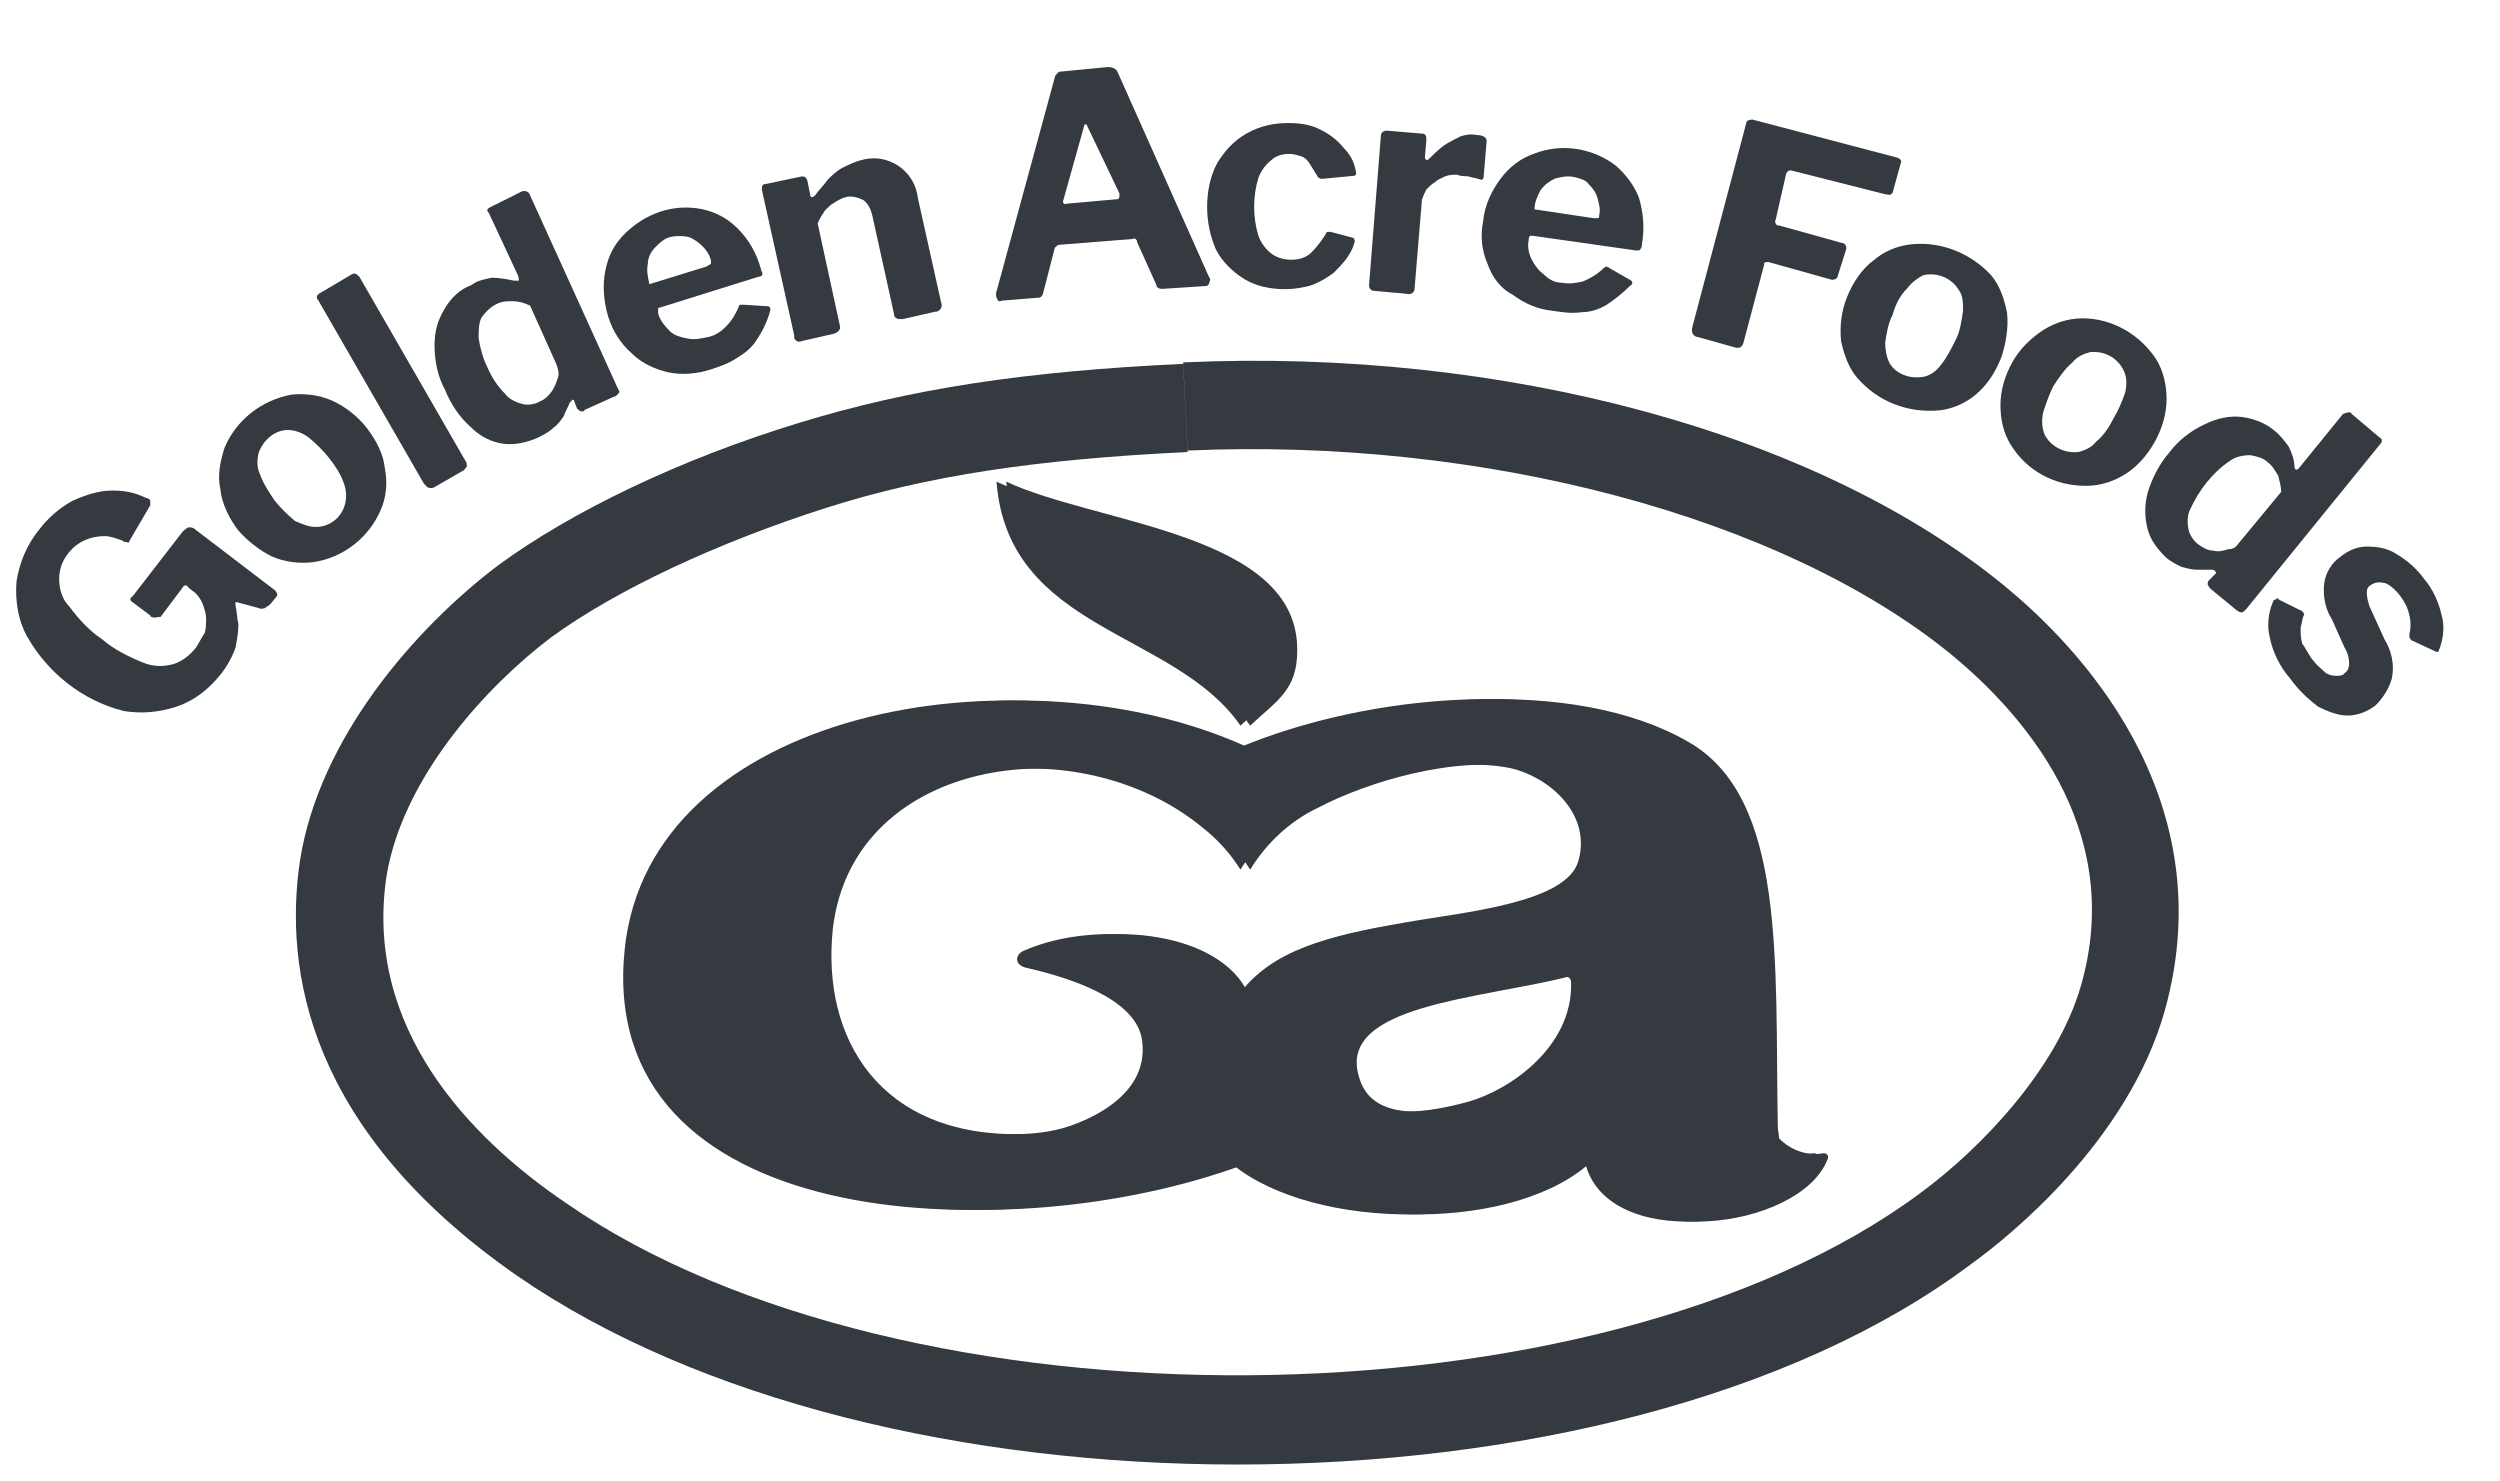
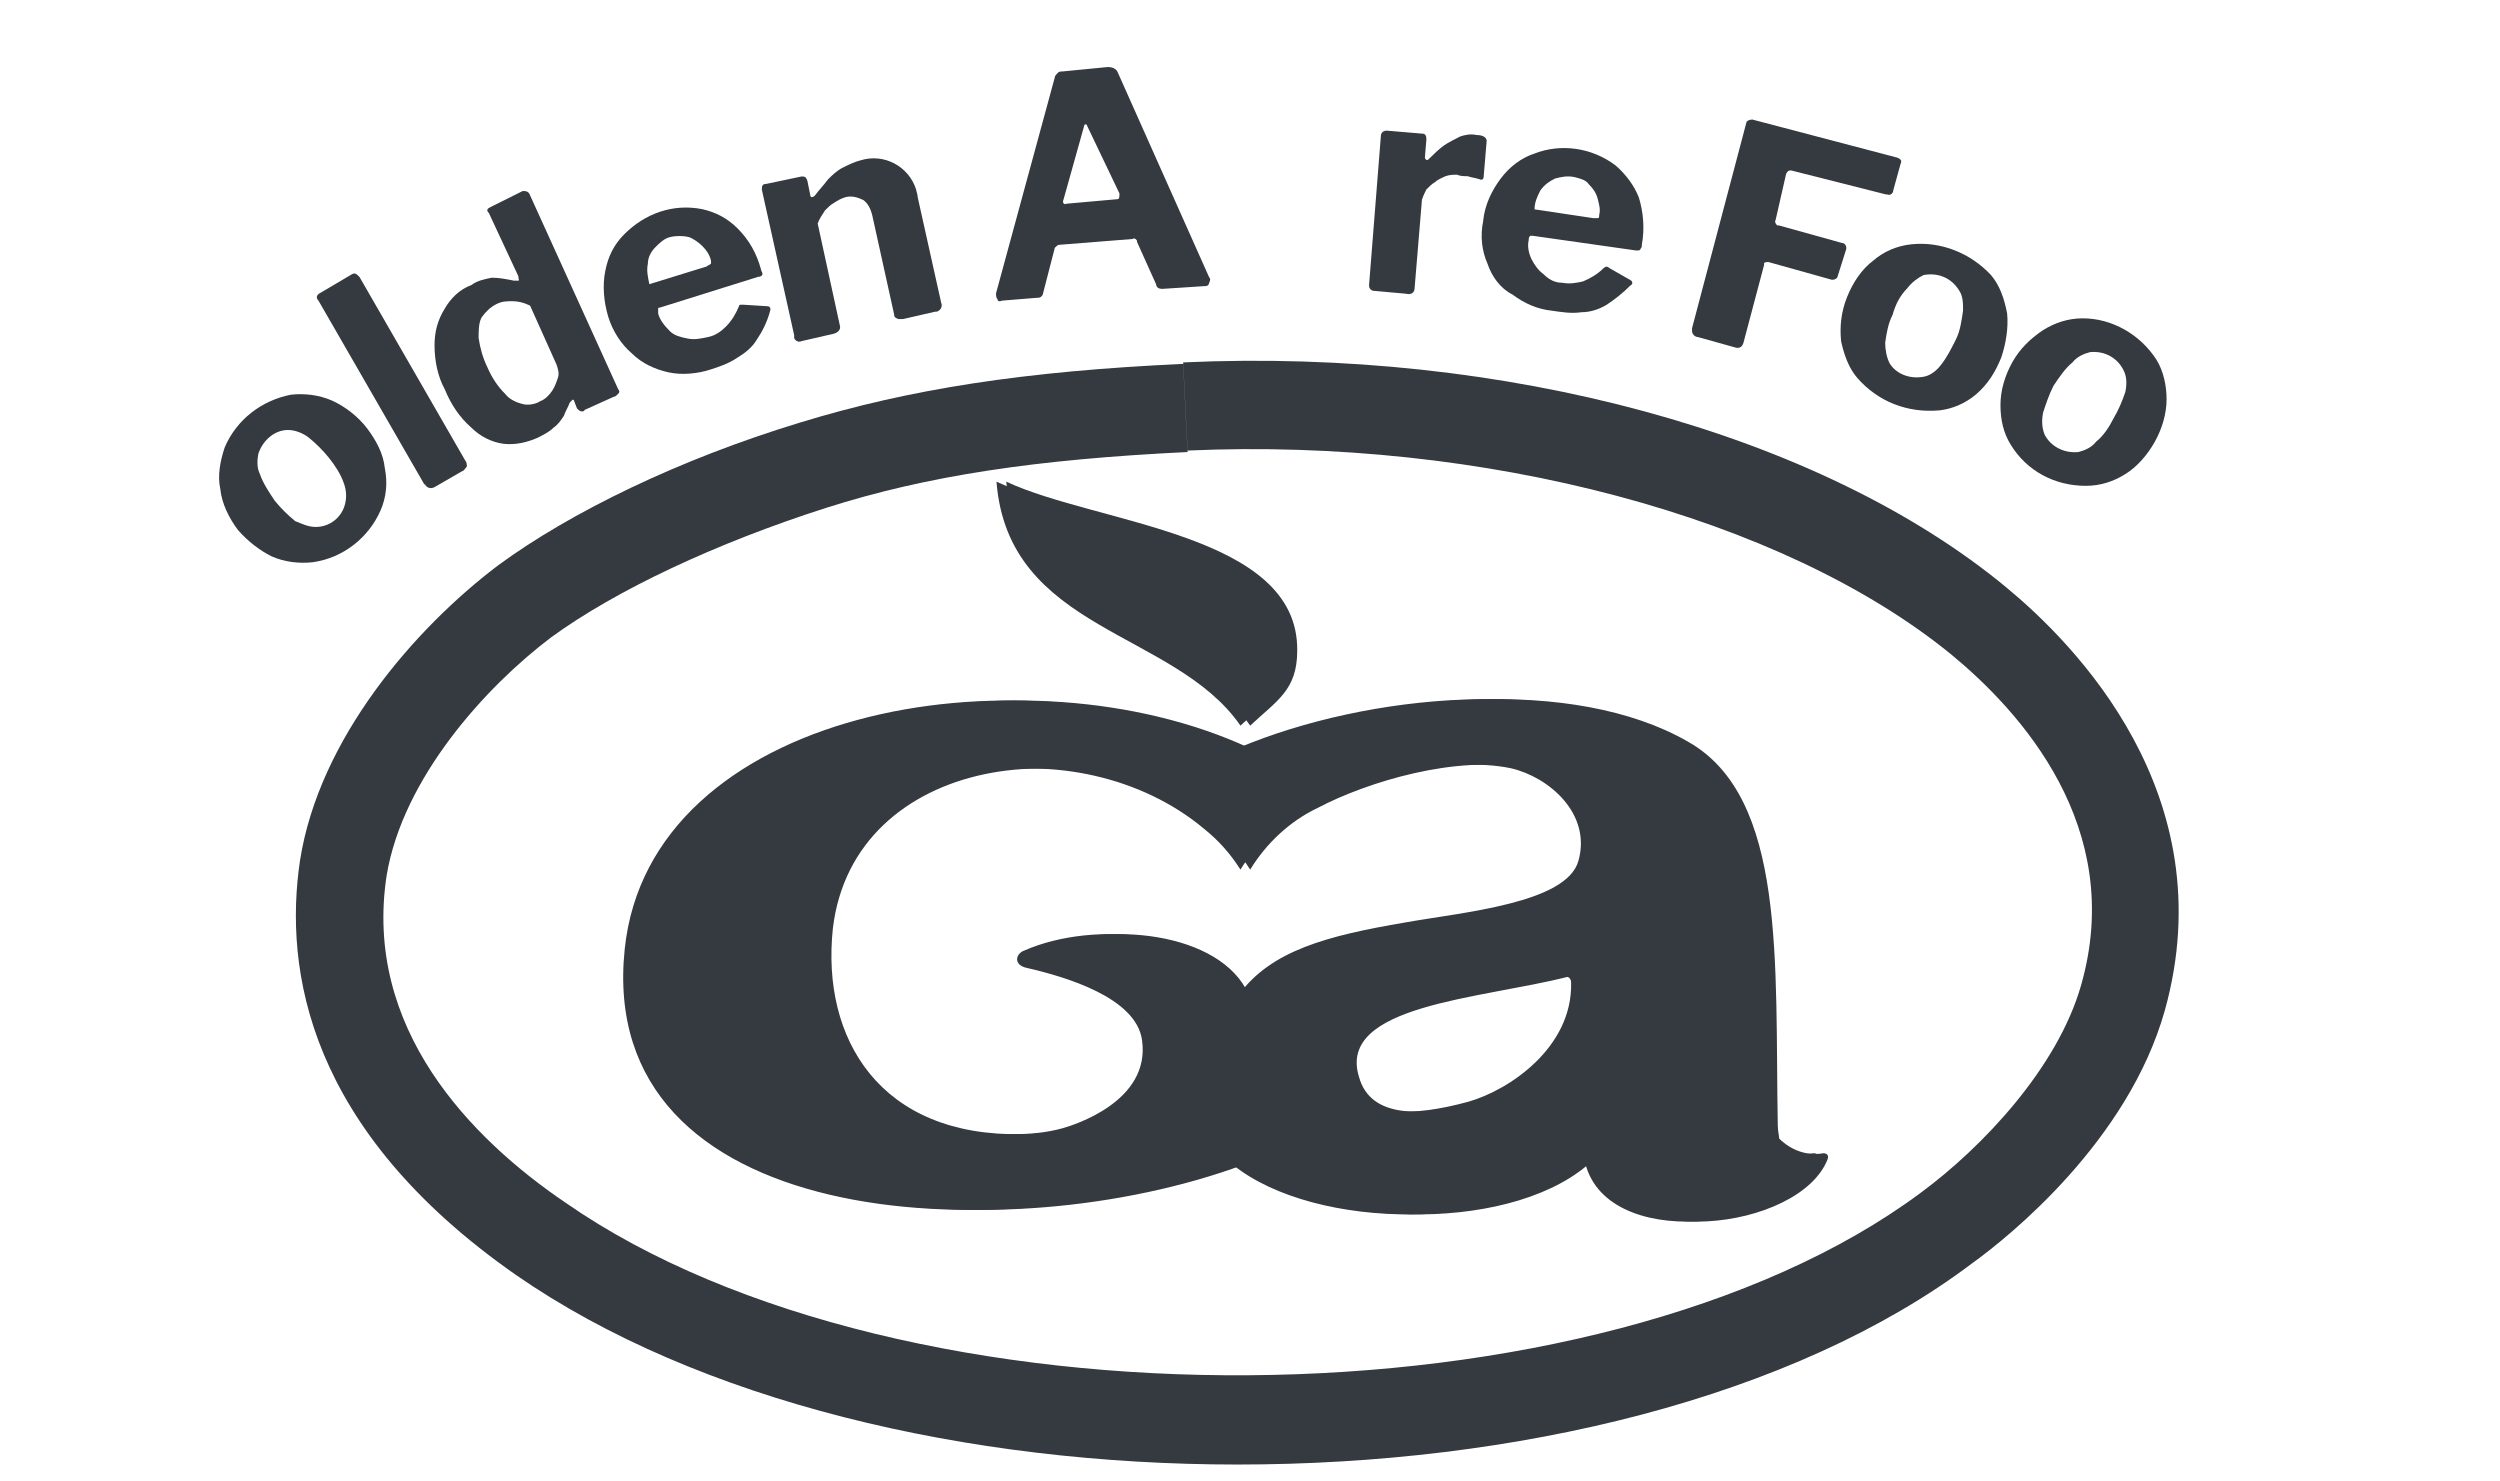
<svg xmlns="http://www.w3.org/2000/svg" width="27" height="16" viewBox="0 0 27 16" fill="none">
  <path d="M13.502 7.837C13.788 7.567 14.01 7.456 14.01 7.027C14.026 5.758 11.851 5.662 10.868 5.202C10.995 6.821 12.788 6.805 13.502 7.837Z" fill="#343A40" />
  <path d="M19.2 12.153C19.168 10.392 19.295 8.614 18.232 8.011C16.994 7.297 14.883 7.488 13.486 8.075C11.074 6.964 7.122 7.662 6.852 10.249C6.535 13.28 10.883 13.518 13.423 12.582C14.312 13.296 16.406 13.312 17.216 12.518C17.406 13.534 19.438 13.296 19.739 12.518C19.755 12.471 19.723 12.455 19.692 12.455C19.517 12.487 19.342 12.423 19.215 12.296C19.215 12.265 19.2 12.217 19.2 12.153ZM11.582 12.185C11.407 12.233 11.233 12.249 11.042 12.249C9.503 12.28 8.868 11.217 8.995 10.027C9.217 8.154 11.756 7.821 13.105 8.948C13.264 9.075 13.391 9.217 13.502 9.392C13.677 9.106 13.931 8.868 14.232 8.725C14.772 8.44 15.74 8.154 16.422 8.297C16.835 8.392 17.295 8.789 17.152 9.297C17.025 9.757 15.899 9.852 15.28 9.963C14.438 10.106 13.835 10.265 13.486 10.741C13.185 10.059 11.931 9.932 11.169 10.265C11.074 10.297 11.042 10.424 11.201 10.455C11.614 10.55 12.375 10.773 12.439 11.233C12.534 11.899 11.693 12.153 11.582 12.185ZM15.962 11.899C15.375 12.058 14.803 12.09 14.677 11.63C14.438 10.852 15.994 10.789 16.93 10.55C16.994 10.535 17.073 10.535 17.073 10.614C17.089 11.312 16.406 11.773 15.962 11.899Z" fill="#343A40" />
-   <path d="M1.908 7.631C1.718 7.694 1.527 7.71 1.337 7.679C0.893 7.568 0.512 7.266 0.29 6.869C0.194 6.695 0.163 6.488 0.178 6.282C0.21 6.076 0.29 5.885 0.417 5.727C0.512 5.6 0.639 5.488 0.782 5.409C0.924 5.346 1.067 5.298 1.21 5.298C1.337 5.298 1.448 5.314 1.575 5.377C1.591 5.377 1.623 5.393 1.623 5.409C1.623 5.425 1.623 5.441 1.623 5.457L1.4 5.838C1.4 5.854 1.385 5.869 1.369 5.854C1.353 5.854 1.337 5.854 1.321 5.838C1.274 5.822 1.194 5.79 1.131 5.79C0.972 5.79 0.829 5.854 0.734 5.98C0.67 6.06 0.639 6.155 0.639 6.25C0.639 6.361 0.67 6.472 0.75 6.552C0.845 6.679 0.956 6.806 1.099 6.901C1.226 7.012 1.385 7.091 1.543 7.155C1.654 7.202 1.766 7.202 1.877 7.171C1.972 7.139 2.051 7.076 2.115 6.996C2.146 6.949 2.178 6.885 2.21 6.837C2.226 6.79 2.226 6.726 2.226 6.679C2.226 6.631 2.21 6.584 2.194 6.536C2.178 6.488 2.146 6.441 2.115 6.409L2.035 6.346C2.019 6.314 1.988 6.314 1.972 6.346L1.734 6.663C1.686 6.663 1.67 6.679 1.639 6.663C1.639 6.663 1.623 6.663 1.623 6.647L1.432 6.504C1.4 6.488 1.4 6.457 1.432 6.441L1.972 5.742C1.988 5.727 2.004 5.711 2.035 5.695C2.051 5.695 2.083 5.695 2.099 5.711L2.972 6.377C2.988 6.393 3.003 6.425 2.988 6.441L2.924 6.52C2.892 6.552 2.876 6.552 2.861 6.568C2.845 6.568 2.829 6.584 2.797 6.568L2.559 6.504H2.543C2.543 6.504 2.543 6.52 2.543 6.536C2.559 6.599 2.559 6.679 2.575 6.742C2.575 6.822 2.559 6.917 2.543 6.996C2.511 7.091 2.448 7.202 2.384 7.282C2.257 7.441 2.099 7.568 1.908 7.631Z" fill="#343A40" />
  <path d="M3.378 6.072C3.236 6.088 3.077 6.072 2.934 6.009C2.807 5.945 2.68 5.85 2.569 5.723C2.474 5.596 2.394 5.437 2.379 5.279C2.347 5.136 2.379 4.977 2.426 4.834C2.553 4.533 2.823 4.326 3.14 4.263C3.283 4.247 3.442 4.263 3.585 4.326C3.728 4.39 3.87 4.501 3.966 4.628C4.061 4.755 4.14 4.898 4.156 5.056C4.188 5.215 4.172 5.374 4.108 5.517C3.982 5.802 3.712 6.025 3.378 6.072ZM3.728 5.437C3.743 5.374 3.743 5.295 3.712 5.215C3.68 5.12 3.616 5.025 3.553 4.945C3.49 4.866 3.41 4.787 3.331 4.723C3.267 4.676 3.188 4.644 3.109 4.644C2.966 4.644 2.839 4.755 2.791 4.898C2.775 4.977 2.775 5.056 2.807 5.12C2.839 5.215 2.902 5.31 2.966 5.406C3.029 5.485 3.109 5.564 3.188 5.628C3.267 5.66 3.331 5.691 3.41 5.691C3.569 5.691 3.696 5.58 3.728 5.437Z" fill="#343A40" />
  <path d="M5.026 4.976C5.042 4.992 5.042 5.023 5.042 5.039C5.026 5.055 5.01 5.087 4.994 5.087L4.693 5.261C4.661 5.277 4.629 5.277 4.598 5.246C4.598 5.246 4.598 5.23 4.582 5.23L3.439 3.246C3.407 3.214 3.423 3.182 3.455 3.166L3.804 2.96C3.836 2.944 3.852 2.96 3.883 2.992L5.026 4.976Z" fill="#343A40" />
  <path d="M6.28 4.443C6.264 4.443 6.248 4.428 6.232 4.412L6.201 4.332C6.201 4.316 6.185 4.316 6.185 4.316C6.185 4.316 6.169 4.332 6.153 4.348C6.137 4.396 6.105 4.443 6.09 4.491C6.058 4.539 6.026 4.586 5.979 4.618C5.931 4.666 5.867 4.697 5.804 4.729C5.693 4.777 5.566 4.808 5.439 4.793C5.312 4.777 5.185 4.713 5.09 4.618C4.963 4.507 4.868 4.364 4.804 4.205C4.725 4.063 4.693 3.888 4.693 3.729C4.693 3.586 4.725 3.459 4.804 3.332C4.868 3.221 4.963 3.126 5.09 3.079C5.153 3.031 5.233 3.015 5.312 2.999C5.391 2.999 5.471 3.015 5.55 3.031C5.566 3.031 5.582 3.031 5.598 3.031C5.613 3.031 5.598 3.015 5.598 2.983L5.28 2.301C5.248 2.269 5.264 2.253 5.296 2.237L5.645 2.063C5.677 2.063 5.709 2.063 5.725 2.11L6.677 4.205C6.693 4.221 6.693 4.237 6.677 4.253C6.661 4.269 6.645 4.285 6.629 4.285L6.312 4.428C6.312 4.443 6.296 4.443 6.28 4.443ZM5.534 3.253C5.471 3.253 5.423 3.253 5.36 3.285C5.296 3.317 5.248 3.364 5.201 3.428C5.169 3.491 5.169 3.571 5.169 3.65C5.185 3.761 5.217 3.872 5.264 3.967C5.312 4.078 5.375 4.174 5.455 4.253C5.502 4.316 5.582 4.348 5.645 4.364C5.709 4.38 5.788 4.364 5.836 4.332C5.883 4.316 5.931 4.269 5.963 4.221C5.994 4.174 6.01 4.126 6.026 4.078C6.042 4.031 6.026 3.983 6.01 3.936L5.725 3.301C5.661 3.269 5.598 3.253 5.534 3.253Z" fill="#343A40" />
  <path d="M7.235 3.577C7.283 3.624 7.346 3.64 7.425 3.656C7.505 3.672 7.568 3.656 7.648 3.64C7.727 3.624 7.79 3.577 7.838 3.529C7.902 3.466 7.949 3.386 7.981 3.307C7.981 3.291 7.997 3.291 7.997 3.291C8.013 3.291 8.028 3.291 8.028 3.291L8.282 3.307C8.314 3.307 8.33 3.323 8.314 3.37C8.282 3.482 8.235 3.577 8.171 3.672C8.124 3.751 8.044 3.815 7.965 3.862C7.87 3.926 7.775 3.958 7.679 3.989C7.537 4.037 7.362 4.053 7.219 4.021C7.076 3.989 6.933 3.926 6.822 3.815C6.711 3.72 6.616 3.577 6.568 3.418C6.521 3.259 6.505 3.085 6.537 2.926C6.568 2.767 6.632 2.64 6.743 2.529C6.965 2.307 7.267 2.196 7.584 2.259C7.727 2.291 7.854 2.355 7.965 2.466C8.092 2.593 8.171 2.736 8.219 2.91C8.219 2.926 8.235 2.942 8.235 2.958C8.235 2.974 8.219 2.99 8.187 2.99L7.124 3.323C7.108 3.323 7.108 3.323 7.108 3.339C7.108 3.355 7.108 3.37 7.108 3.386C7.124 3.45 7.171 3.513 7.235 3.577ZM7.632 2.878C7.648 2.863 7.663 2.863 7.679 2.847C7.679 2.831 7.679 2.815 7.679 2.815C7.663 2.751 7.632 2.704 7.584 2.656C7.552 2.624 7.489 2.577 7.441 2.561C7.378 2.545 7.298 2.545 7.235 2.561C7.171 2.577 7.124 2.624 7.076 2.672C7.029 2.72 6.997 2.783 6.997 2.847C6.981 2.926 6.997 2.99 7.013 3.069L7.632 2.878Z" fill="#343A40" />
  <path d="M8.577 3.62L8.228 2.049C8.228 2.017 8.228 1.986 8.276 1.986L8.657 1.906C8.689 1.906 8.704 1.906 8.72 1.954L8.752 2.113C8.752 2.129 8.768 2.129 8.768 2.129C8.768 2.129 8.784 2.129 8.8 2.113C8.847 2.049 8.895 2.002 8.942 1.938C8.99 1.89 9.038 1.843 9.101 1.811C9.165 1.779 9.228 1.748 9.292 1.732C9.546 1.652 9.815 1.795 9.895 2.049C9.895 2.065 9.911 2.097 9.911 2.129L10.165 3.271C10.18 3.303 10.165 3.351 10.117 3.366H10.101L9.752 3.446C9.736 3.446 9.72 3.446 9.704 3.446C9.657 3.43 9.657 3.414 9.657 3.398L9.419 2.319C9.403 2.256 9.371 2.192 9.323 2.16C9.26 2.129 9.196 2.113 9.133 2.129C9.085 2.144 9.054 2.16 9.006 2.192C8.974 2.208 8.942 2.24 8.911 2.271C8.879 2.319 8.847 2.367 8.831 2.414L9.069 3.509C9.085 3.557 9.054 3.589 9.006 3.604L8.657 3.684C8.625 3.7 8.593 3.684 8.577 3.652C8.577 3.636 8.577 3.636 8.577 3.62Z" fill="#343A40" />
  <path d="M10.773 3.232C10.757 3.216 10.757 3.184 10.757 3.168L11.392 0.835C11.392 0.819 11.408 0.803 11.424 0.787C11.439 0.772 11.455 0.772 11.471 0.772L11.963 0.724C12.011 0.724 12.058 0.74 12.074 0.787L13.058 2.993C13.074 3.009 13.074 3.025 13.058 3.057C13.058 3.073 13.042 3.089 13.026 3.089L12.55 3.12C12.519 3.12 12.487 3.105 12.487 3.073L12.28 2.613C12.28 2.597 12.28 2.597 12.265 2.581C12.249 2.581 12.249 2.565 12.233 2.581L11.439 2.644C11.424 2.644 11.408 2.66 11.392 2.676L11.265 3.168C11.265 3.184 11.249 3.2 11.249 3.2C11.233 3.216 11.217 3.216 11.201 3.216L10.82 3.247C10.789 3.263 10.773 3.247 10.773 3.232ZM12.058 2.152C12.09 2.152 12.09 2.136 12.09 2.089L11.741 1.359C11.741 1.343 11.725 1.343 11.725 1.343C11.725 1.343 11.709 1.343 11.709 1.359L11.487 2.152C11.471 2.184 11.487 2.216 11.519 2.2L12.058 2.152Z" fill="#343A40" />
-   <path d="M14.275 1.408C14.37 1.456 14.45 1.52 14.513 1.599C14.576 1.662 14.624 1.742 14.64 1.837C14.656 1.885 14.64 1.9 14.608 1.9L14.275 1.932C14.259 1.932 14.227 1.916 14.227 1.9C14.196 1.853 14.18 1.821 14.148 1.774C14.132 1.742 14.1 1.71 14.069 1.694C14.021 1.678 13.973 1.662 13.926 1.662C13.862 1.662 13.783 1.678 13.735 1.726C13.672 1.774 13.624 1.837 13.592 1.916C13.529 2.123 13.529 2.345 13.592 2.551C13.624 2.631 13.672 2.694 13.735 2.742C13.799 2.789 13.878 2.805 13.942 2.805C14.021 2.805 14.1 2.789 14.164 2.726C14.227 2.662 14.275 2.599 14.323 2.519C14.323 2.504 14.338 2.504 14.338 2.504C14.354 2.504 14.37 2.504 14.37 2.504L14.608 2.567C14.624 2.567 14.64 2.599 14.624 2.631C14.608 2.694 14.576 2.742 14.545 2.789C14.497 2.853 14.45 2.9 14.402 2.948C14.338 2.996 14.259 3.043 14.18 3.075C14.085 3.107 13.973 3.123 13.878 3.123C13.72 3.123 13.561 3.091 13.434 3.011C13.307 2.932 13.196 2.821 13.132 2.694C13.069 2.551 13.037 2.392 13.037 2.234C13.037 2.075 13.069 1.9 13.148 1.758C13.227 1.631 13.323 1.52 13.466 1.44C13.608 1.361 13.751 1.329 13.91 1.329C14.037 1.329 14.164 1.345 14.275 1.408Z" fill="#343A40" />
  <path d="M14.802 3.125C14.786 3.109 14.786 3.093 14.786 3.077L14.913 1.474C14.913 1.427 14.945 1.411 14.977 1.411L15.357 1.443C15.389 1.443 15.405 1.458 15.405 1.506L15.389 1.697C15.389 1.712 15.389 1.712 15.405 1.728C15.421 1.728 15.421 1.728 15.437 1.712C15.485 1.665 15.532 1.617 15.596 1.57C15.643 1.538 15.707 1.506 15.77 1.474C15.818 1.458 15.881 1.443 15.945 1.458C16.024 1.458 16.056 1.49 16.056 1.522L16.024 1.903C16.024 1.935 16.008 1.95 15.976 1.935C15.929 1.919 15.897 1.919 15.85 1.903C15.818 1.903 15.77 1.903 15.738 1.887C15.691 1.887 15.659 1.887 15.611 1.903C15.58 1.919 15.532 1.935 15.5 1.966C15.469 1.982 15.437 2.014 15.405 2.046C15.389 2.077 15.373 2.109 15.357 2.157L15.278 3.109C15.278 3.157 15.246 3.188 15.183 3.172L14.834 3.141C14.834 3.141 14.818 3.141 14.802 3.125Z" fill="#343A40" />
  <path d="M16.541 2.8C16.573 2.864 16.621 2.927 16.668 2.959C16.732 3.023 16.795 3.054 16.875 3.054C16.954 3.07 17.033 3.054 17.097 3.039C17.176 3.007 17.256 2.959 17.319 2.896C17.319 2.896 17.335 2.88 17.351 2.88C17.367 2.88 17.383 2.896 17.383 2.896L17.605 3.023C17.637 3.039 17.637 3.07 17.605 3.086C17.525 3.166 17.446 3.229 17.351 3.292C17.271 3.34 17.176 3.372 17.081 3.372C16.97 3.388 16.875 3.372 16.764 3.356C16.605 3.34 16.462 3.277 16.335 3.181C16.208 3.118 16.113 2.991 16.065 2.848C16.002 2.705 15.986 2.547 16.018 2.388C16.034 2.213 16.113 2.055 16.208 1.928C16.303 1.801 16.43 1.705 16.573 1.658C16.859 1.547 17.192 1.594 17.446 1.785C17.557 1.88 17.652 2.007 17.7 2.134C17.748 2.293 17.764 2.467 17.732 2.642C17.732 2.658 17.732 2.674 17.716 2.689C17.716 2.705 17.7 2.705 17.668 2.705L16.557 2.547C16.541 2.547 16.541 2.547 16.526 2.547C16.51 2.562 16.51 2.578 16.51 2.594C16.494 2.658 16.51 2.737 16.541 2.8ZM17.208 2.356C17.224 2.356 17.24 2.356 17.256 2.356C17.271 2.356 17.271 2.34 17.271 2.324C17.287 2.261 17.271 2.213 17.256 2.15C17.24 2.086 17.208 2.039 17.16 1.991C17.129 1.943 17.065 1.928 17.002 1.912C16.922 1.896 16.859 1.912 16.795 1.928C16.732 1.959 16.684 1.991 16.637 2.055C16.605 2.118 16.573 2.182 16.573 2.261L17.208 2.356Z" fill="#343A40" />
  <path d="M18.925 1.291L20.496 1.704C20.527 1.72 20.543 1.735 20.527 1.767L20.448 2.053C20.448 2.085 20.416 2.116 20.385 2.1H20.369L19.369 1.847C19.321 1.831 19.305 1.847 19.29 1.878L19.178 2.37C19.163 2.402 19.178 2.418 19.194 2.434H19.21L19.893 2.624C19.924 2.624 19.94 2.656 19.94 2.672V2.688L19.845 2.989C19.845 3.005 19.813 3.021 19.797 3.021C19.797 3.021 19.797 3.021 19.782 3.021L19.099 2.83C19.083 2.83 19.052 2.83 19.052 2.846C19.052 2.846 19.052 2.846 19.052 2.862L18.829 3.703C18.814 3.751 18.782 3.767 18.734 3.751L18.337 3.64C18.306 3.64 18.274 3.608 18.274 3.576C18.274 3.561 18.274 3.561 18.274 3.545L18.861 1.323C18.861 1.307 18.893 1.291 18.925 1.291Z" fill="#343A40" />
  <path d="M20.059 4.082C19.963 3.971 19.916 3.828 19.884 3.686C19.868 3.527 19.884 3.368 19.948 3.209C20.011 3.051 20.106 2.908 20.233 2.813C20.344 2.717 20.487 2.654 20.646 2.638C20.963 2.606 21.281 2.733 21.503 2.971C21.598 3.083 21.646 3.225 21.677 3.384C21.693 3.543 21.662 3.717 21.614 3.86C21.55 4.019 21.471 4.146 21.344 4.257C21.233 4.352 21.09 4.416 20.947 4.432C20.598 4.463 20.281 4.336 20.059 4.082ZM20.789 4.066C20.852 4.051 20.916 4.003 20.963 3.94C21.027 3.86 21.074 3.765 21.122 3.67C21.17 3.575 21.186 3.463 21.201 3.352C21.201 3.273 21.201 3.194 21.154 3.13C21.074 3.003 20.931 2.94 20.773 2.971C20.709 3.003 20.646 3.051 20.598 3.114C20.519 3.194 20.471 3.289 20.44 3.4C20.392 3.495 20.376 3.59 20.36 3.701C20.36 3.781 20.376 3.86 20.408 3.924C20.487 4.051 20.646 4.098 20.789 4.066Z" fill="#343A40" />
  <path d="M21.716 4.803C21.637 4.676 21.605 4.533 21.605 4.374C21.605 4.216 21.653 4.057 21.732 3.914C21.812 3.771 21.923 3.66 22.066 3.565C22.193 3.486 22.335 3.438 22.494 3.438C22.812 3.438 23.113 3.613 23.288 3.882C23.367 4.009 23.399 4.168 23.399 4.311C23.399 4.47 23.351 4.628 23.272 4.771C23.192 4.914 23.081 5.041 22.954 5.12C22.827 5.2 22.685 5.247 22.526 5.247C22.193 5.247 21.891 5.089 21.716 4.803ZM22.447 4.882C22.51 4.866 22.589 4.835 22.637 4.771C22.716 4.708 22.78 4.612 22.827 4.517C22.875 4.438 22.923 4.327 22.954 4.232C22.97 4.152 22.97 4.073 22.939 4.009C22.875 3.867 22.732 3.787 22.573 3.803C22.51 3.819 22.431 3.851 22.383 3.914C22.304 3.978 22.24 4.073 22.177 4.168C22.129 4.263 22.097 4.359 22.066 4.454C22.05 4.533 22.05 4.612 22.081 4.692C22.145 4.819 22.288 4.898 22.447 4.882Z" fill="#343A40" />
-   <path d="M23.843 6.312C23.843 6.296 23.843 6.28 23.859 6.265L23.923 6.201C23.939 6.185 23.939 6.185 23.923 6.169C23.907 6.153 23.907 6.153 23.891 6.153C23.843 6.153 23.796 6.153 23.732 6.153C23.669 6.153 23.621 6.138 23.558 6.122C23.494 6.09 23.431 6.058 23.383 6.011C23.304 5.931 23.224 5.836 23.193 5.709C23.161 5.582 23.161 5.455 23.193 5.328C23.24 5.169 23.32 5.011 23.431 4.884C23.526 4.757 23.669 4.646 23.812 4.582C23.939 4.519 24.081 4.487 24.209 4.503C24.335 4.519 24.462 4.566 24.558 4.646C24.621 4.693 24.669 4.757 24.716 4.82C24.748 4.884 24.78 4.963 24.78 5.043C24.78 5.058 24.796 5.074 24.796 5.074C24.796 5.074 24.812 5.074 24.827 5.058L25.304 4.471C25.351 4.455 25.383 4.439 25.399 4.471L25.7 4.725C25.732 4.741 25.732 4.773 25.7 4.804L24.256 6.582C24.24 6.598 24.224 6.614 24.209 6.614C24.193 6.614 24.161 6.598 24.145 6.582L23.875 6.36C23.859 6.344 23.859 6.344 23.843 6.312ZM24.605 5.138C24.573 5.09 24.542 5.027 24.494 4.995C24.447 4.947 24.383 4.931 24.304 4.916C24.224 4.916 24.145 4.931 24.081 4.979C23.891 5.106 23.748 5.296 23.653 5.503C23.621 5.566 23.621 5.646 23.637 5.725C23.653 5.788 23.701 5.852 23.748 5.884C23.796 5.915 23.843 5.947 23.907 5.947C23.955 5.963 24.018 5.947 24.066 5.931C24.113 5.931 24.145 5.915 24.177 5.868L24.637 5.312C24.637 5.265 24.621 5.201 24.605 5.138Z" fill="#343A40" />
-   <path d="M26.022 6.649C26.006 6.569 25.974 6.506 25.927 6.442C25.879 6.379 25.831 6.331 25.768 6.3C25.704 6.284 25.657 6.284 25.609 6.316C25.577 6.331 25.561 6.363 25.561 6.395C25.561 6.458 25.577 6.506 25.593 6.554L25.752 6.903C25.831 7.03 25.863 7.188 25.831 7.331C25.799 7.442 25.736 7.538 25.657 7.617C25.577 7.68 25.466 7.728 25.355 7.728C25.244 7.728 25.133 7.68 25.038 7.633C24.911 7.538 24.816 7.442 24.736 7.331C24.625 7.204 24.546 7.046 24.514 6.887C24.482 6.76 24.498 6.617 24.546 6.506C24.546 6.49 24.562 6.474 24.578 6.474C24.593 6.458 24.609 6.458 24.609 6.474L24.831 6.585C24.847 6.585 24.863 6.601 24.879 6.617C24.879 6.633 24.895 6.633 24.879 6.649C24.863 6.681 24.863 6.728 24.847 6.776C24.847 6.839 24.847 6.887 24.863 6.95C24.911 7.014 24.942 7.093 24.99 7.141C25.022 7.188 25.07 7.22 25.101 7.252C25.133 7.284 25.181 7.299 25.228 7.299C25.26 7.299 25.308 7.299 25.323 7.268C25.355 7.252 25.371 7.204 25.371 7.173C25.371 7.109 25.355 7.046 25.323 6.998L25.181 6.681C25.117 6.585 25.085 6.442 25.101 6.3C25.117 6.189 25.181 6.077 25.276 6.014C25.355 5.95 25.45 5.903 25.561 5.903C25.672 5.903 25.784 5.919 25.879 5.982C25.99 6.046 26.101 6.141 26.18 6.252C26.276 6.363 26.339 6.506 26.371 6.649C26.403 6.76 26.387 6.887 26.355 6.982C26.355 6.998 26.339 7.014 26.339 7.03C26.323 7.046 26.323 7.046 26.291 7.03L26.053 6.919C26.038 6.919 26.038 6.903 26.022 6.887C26.022 6.871 26.022 6.855 26.022 6.839C26.038 6.792 26.038 6.712 26.022 6.649Z" fill="#343A40" />
  <path d="M13.365 15.817C10.445 15.817 7.541 15.134 5.573 13.77C3.319 12.198 3.065 10.469 3.24 9.294C3.446 7.977 4.478 6.787 5.382 6.104C6.16 5.533 7.334 4.961 8.636 4.565C9.826 4.2 11.064 4.009 12.778 3.93L12.826 4.882C11.191 4.961 10.017 5.136 8.922 5.485C7.731 5.866 6.652 6.374 5.954 6.882C5.24 7.421 4.351 8.405 4.176 9.453C3.922 11.103 5.081 12.294 6.112 12.992C9.747 15.515 17.269 15.468 20.745 12.881C21.412 12.389 22.221 11.532 22.475 10.643C22.967 8.929 21.808 7.675 21.078 7.072C19.253 5.58 16.016 4.723 12.826 4.866L12.778 3.914C16.238 3.755 19.65 4.676 21.666 6.342C22.396 6.945 24.03 8.58 23.38 10.913C22.983 12.325 21.697 13.357 21.3 13.643C19.364 15.103 16.365 15.817 13.365 15.817Z" fill="#343A40" />
  <path d="M13.397 7.837C13.682 7.567 13.905 7.456 13.905 7.027C13.921 5.758 11.746 5.662 10.762 5.202C10.889 6.821 12.683 6.805 13.397 7.837Z" fill="#343A40" />
  <path d="M19.094 12.153C19.063 10.392 19.19 8.614 18.126 8.011C16.888 7.297 14.778 7.488 13.381 8.075C10.969 6.964 7.017 7.662 6.747 10.249C6.43 13.28 10.778 13.518 13.318 12.582C14.206 13.296 16.301 13.312 17.111 12.518C17.301 13.534 19.332 13.296 19.634 12.518C19.65 12.471 19.618 12.455 19.586 12.455C19.412 12.487 19.237 12.423 19.11 12.296C19.11 12.265 19.094 12.217 19.094 12.153ZM11.476 12.185C11.302 12.233 11.127 12.249 10.937 12.249C9.397 12.28 8.763 11.217 8.89 10.027C9.112 8.154 11.651 7.821 13 8.948C13.159 9.075 13.286 9.217 13.397 9.392C13.571 9.106 13.825 8.868 14.127 8.725C14.666 8.44 15.635 8.154 16.317 8.297C16.73 8.392 17.19 8.789 17.047 9.297C16.92 9.757 15.793 9.852 15.174 9.963C14.333 10.106 13.73 10.265 13.381 10.741C13.079 10.059 11.826 9.932 11.064 10.265C10.969 10.297 10.937 10.424 11.096 10.455C11.508 10.55 12.27 10.773 12.334 11.233C12.429 11.899 11.588 12.153 11.476 12.185ZM15.857 11.899C15.27 12.058 14.698 12.09 14.571 11.63C14.333 10.852 15.889 10.789 16.825 10.55C16.888 10.535 16.968 10.535 16.968 10.614C16.984 11.312 16.301 11.773 15.857 11.899Z" fill="#343A40" />
</svg>